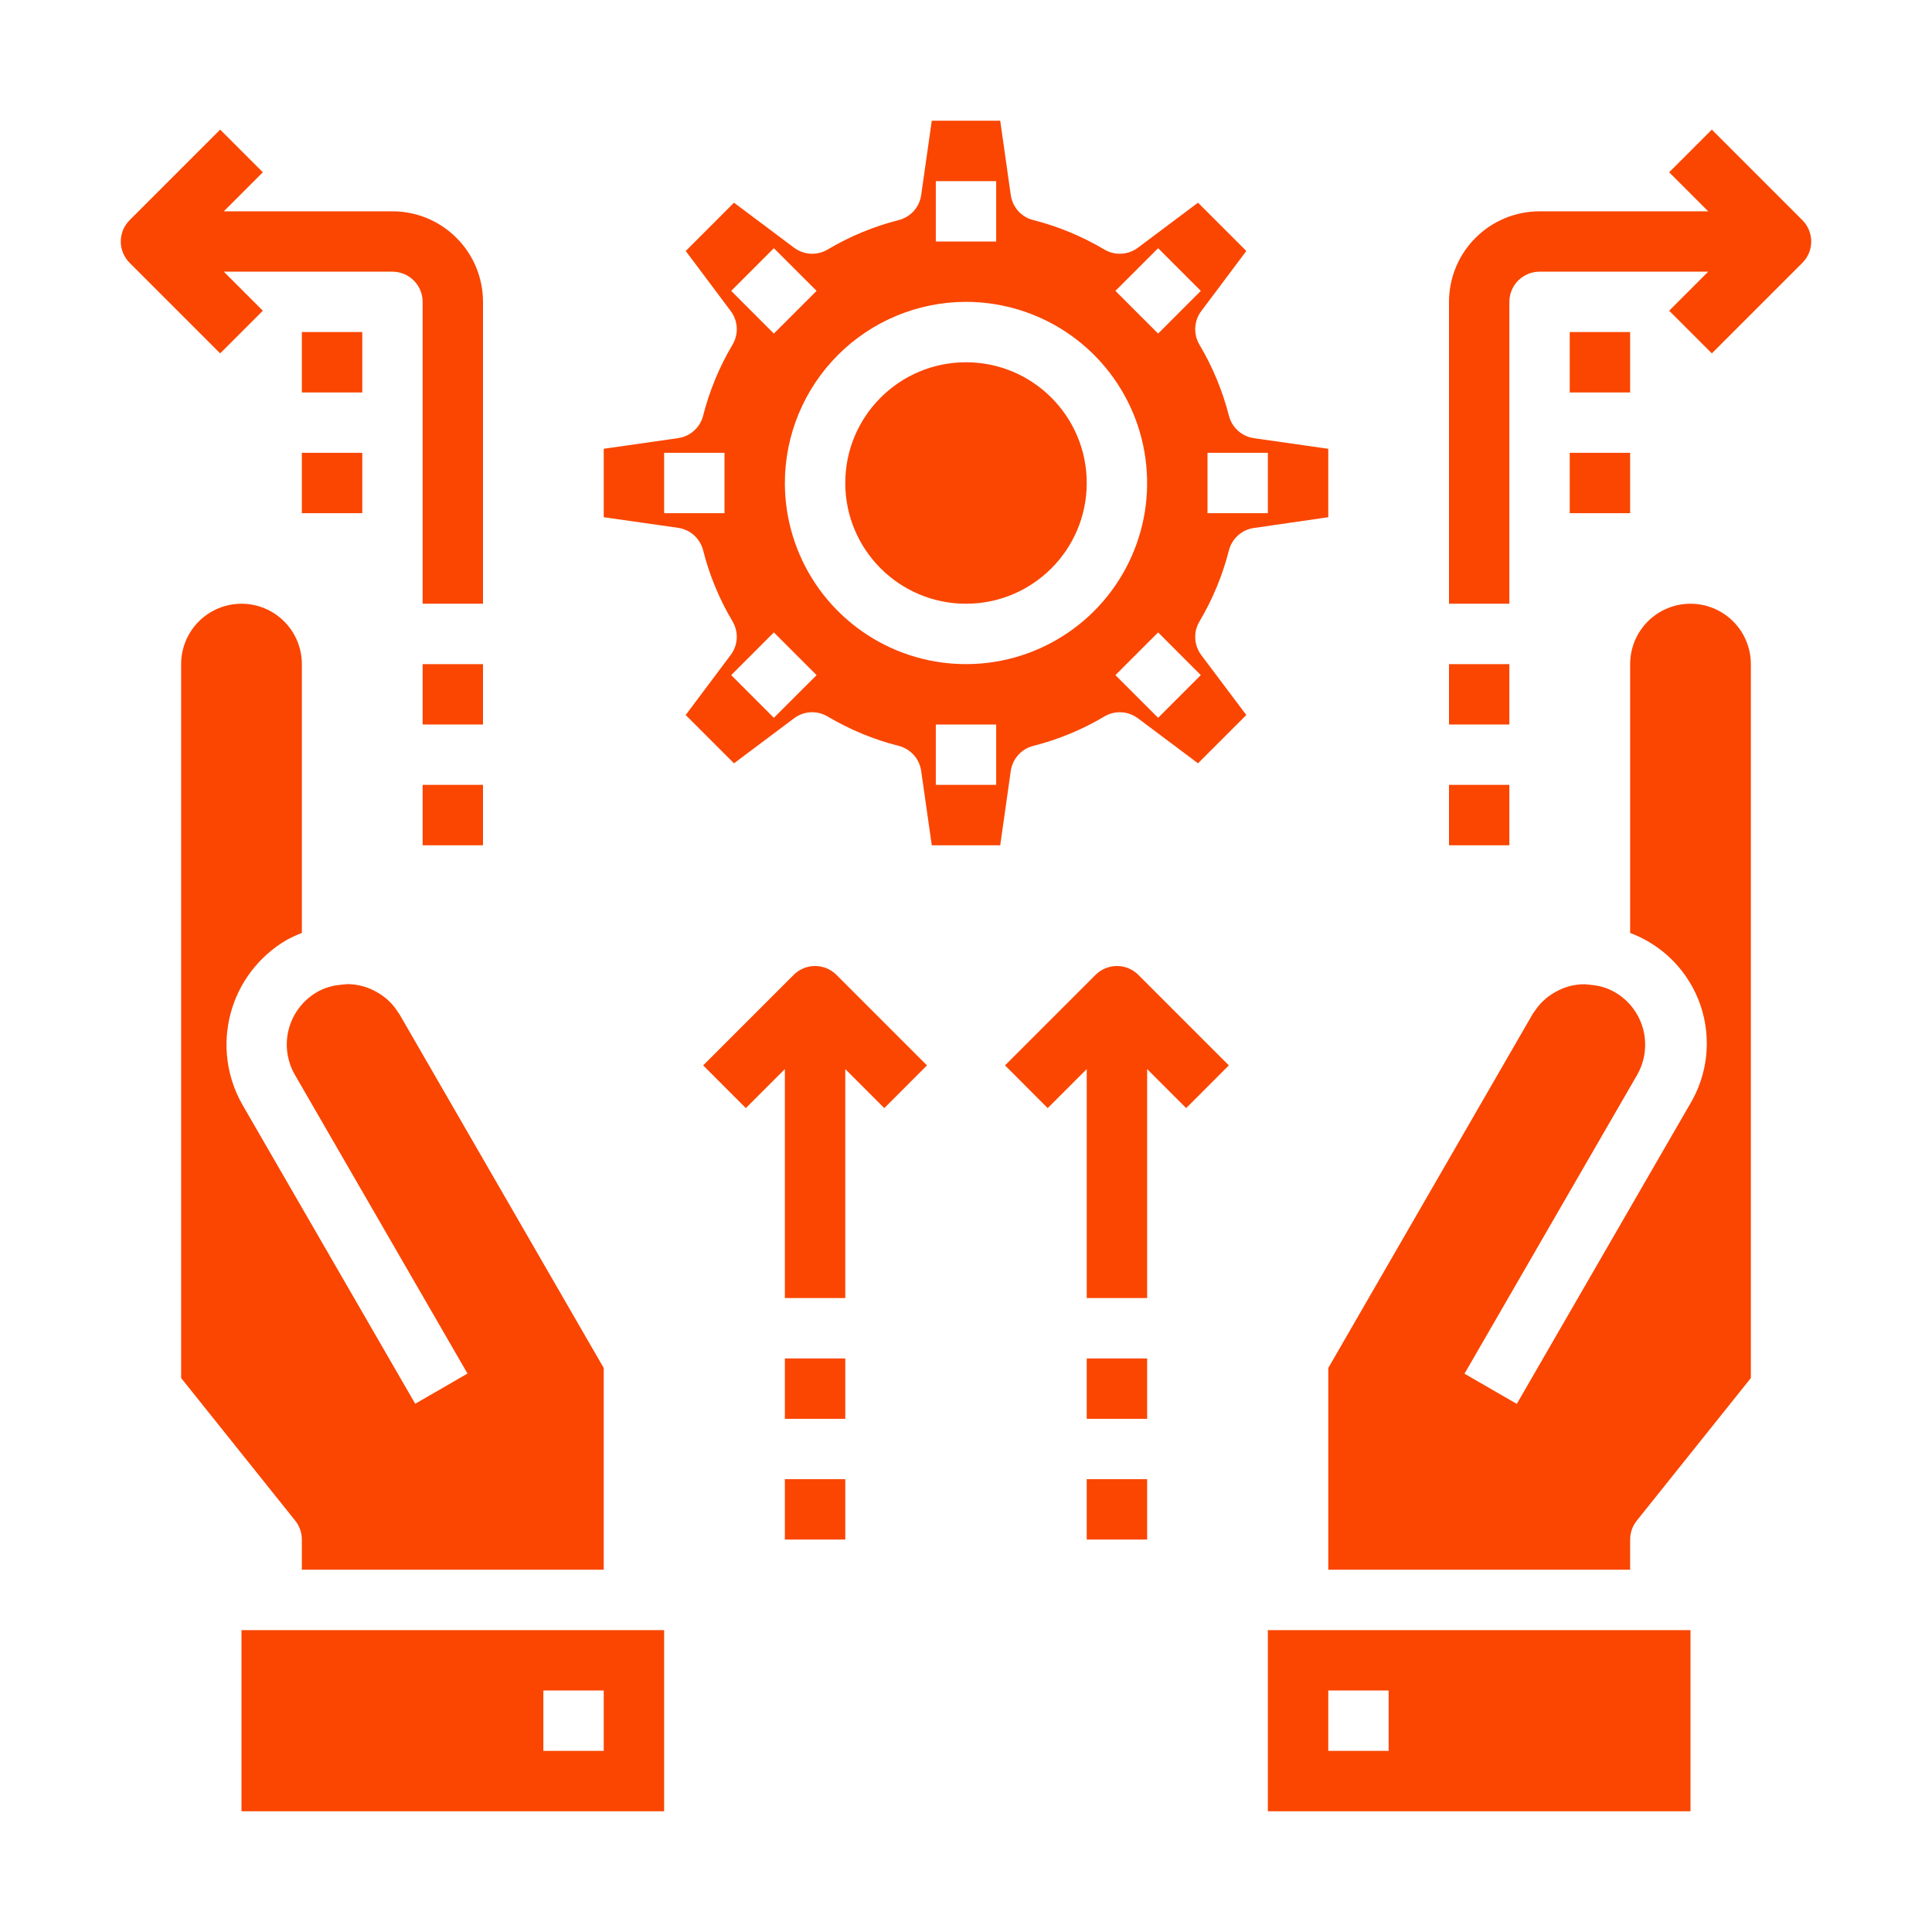
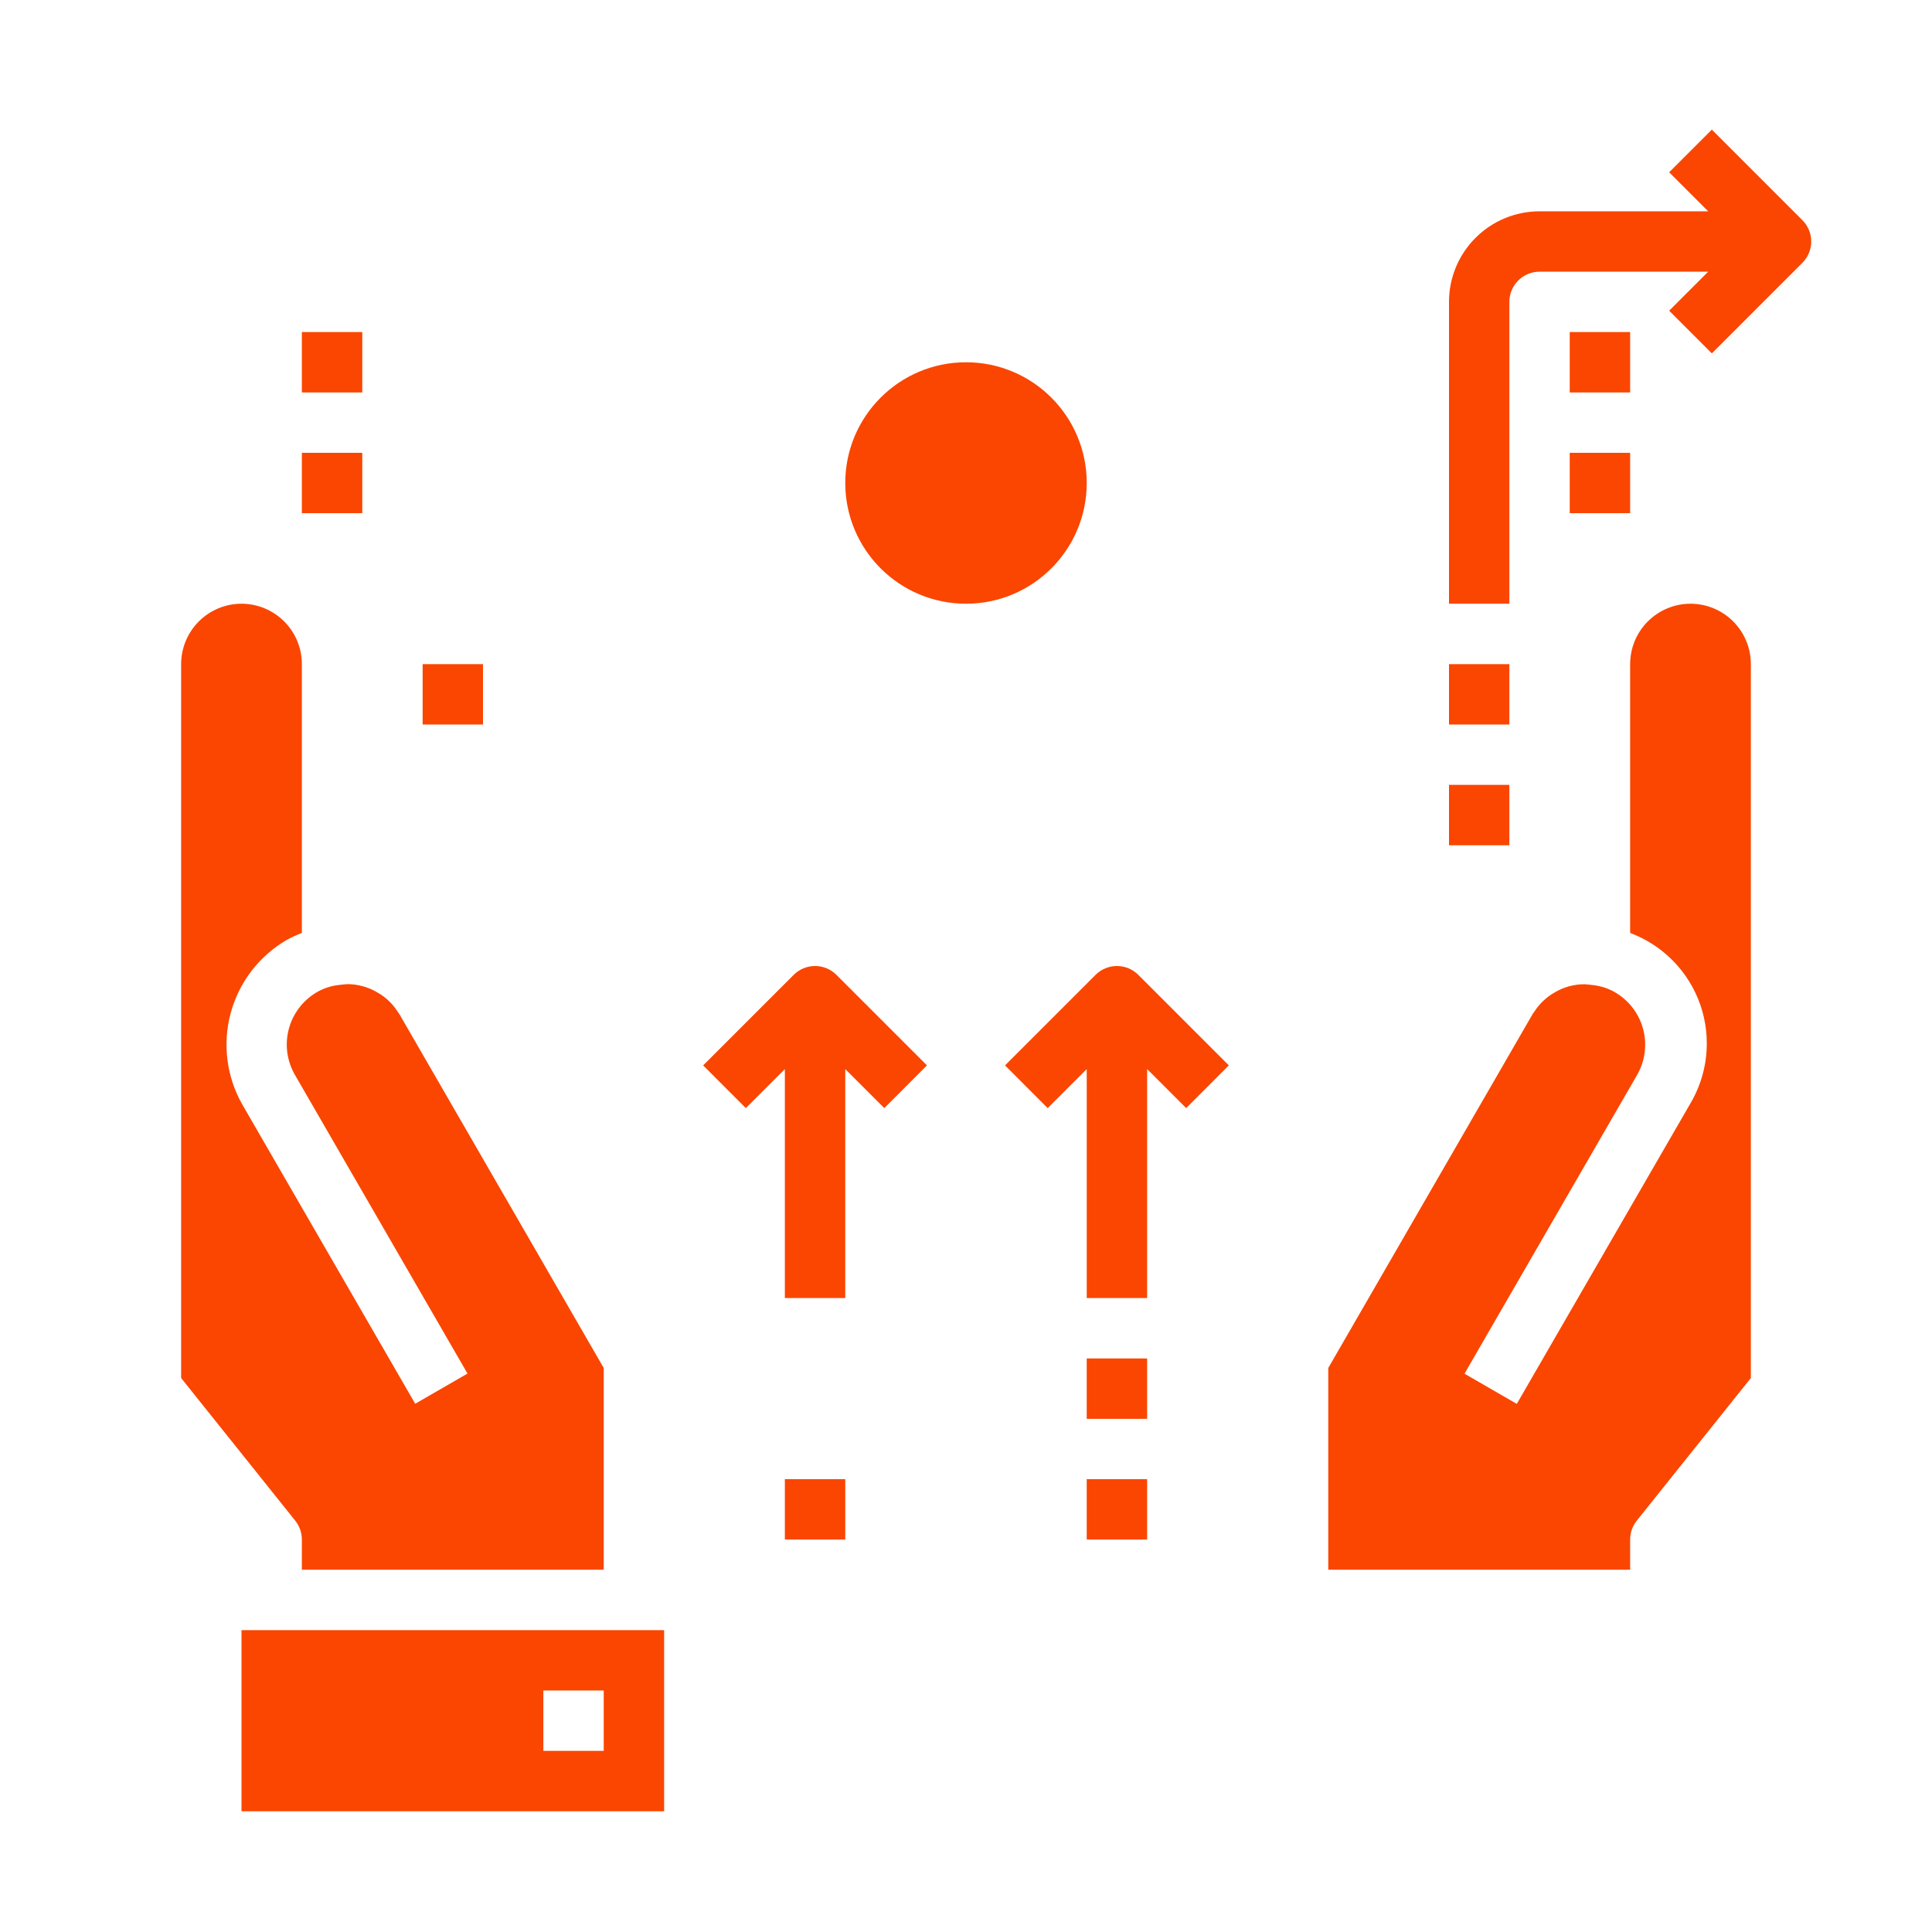
<svg xmlns="http://www.w3.org/2000/svg" width="45" height="45" viewBox="0 0 45 45" fill="none">
  <path d="M7.031 35.859V36.562H14.062V31.863L9.305 23.625C9.29 23.607 9.267 23.571 9.254 23.551C9.138 23.372 8.98 23.224 8.795 23.119C8.581 22.99 8.336 22.922 8.086 22.922C8.055 22.922 7.858 22.947 7.834 22.95C7.673 22.975 7.518 23.03 7.376 23.112C7.056 23.301 6.822 23.608 6.727 23.967C6.631 24.327 6.682 24.709 6.867 25.032L10.889 31.993L9.671 32.696L5.649 25.735C5.278 25.088 5.179 24.321 5.372 23.601C5.565 22.881 6.035 22.266 6.68 21.892C6.793 21.831 6.911 21.776 7.031 21.73V15.469C7.031 15.096 6.883 14.738 6.619 14.474C6.356 14.211 5.998 14.062 5.625 14.062C5.252 14.062 4.894 14.211 4.631 14.474C4.367 14.738 4.219 15.096 4.219 15.469V32.097L6.877 35.42C6.977 35.545 7.031 35.7 7.031 35.859Z" fill="#FA4600" />
  <path d="M15.469 37.969H5.625V42.188H15.469V37.969ZM14.062 40.781H12.656V39.375H14.062V40.781Z" fill="#FA4600" />
-   <path d="M29.531 42.188H39.375V37.969H29.531V42.188ZM30.938 39.375H32.344V40.781H30.938V39.375Z" fill="#FA4600" />
  <path d="M36.221 23.11C36.029 23.216 35.866 23.368 35.746 23.551C35.733 23.571 35.719 23.59 35.704 23.609L30.938 31.863V36.562H37.969V35.859C37.969 35.7 38.023 35.545 38.123 35.42L40.781 32.097V15.469C40.781 15.096 40.633 14.738 40.369 14.474C40.106 14.211 39.748 14.062 39.375 14.062C39.002 14.062 38.644 14.211 38.381 14.474C38.117 14.738 37.969 15.096 37.969 15.469V21.73C38.348 21.872 38.692 22.096 38.975 22.386C39.257 22.676 39.473 23.025 39.605 23.408C39.737 23.791 39.782 24.199 39.739 24.601C39.695 25.004 39.562 25.392 39.351 25.738L35.329 32.699L34.111 31.996L38.133 25.035C38.318 24.711 38.367 24.327 38.271 23.967C38.174 23.606 37.938 23.299 37.616 23.112C37.477 23.031 37.324 22.978 37.165 22.953C37.142 22.95 36.945 22.925 36.914 22.925C36.67 22.923 36.431 22.987 36.221 23.11Z" fill="#FA4600" />
  <path d="M22.5 14.062C24.053 14.062 25.312 12.803 25.312 11.25C25.312 9.697 24.053 8.438 22.5 8.438C20.947 8.438 19.688 9.697 19.688 11.25C19.688 12.803 20.947 14.062 22.5 14.062Z" fill="#FA4600" />
-   <path d="M18.496 16.73C18.607 16.646 18.741 16.598 18.88 16.59C19.019 16.583 19.157 16.617 19.277 16.688C19.793 16.995 20.351 17.226 20.933 17.373C21.068 17.408 21.19 17.482 21.283 17.585C21.376 17.689 21.436 17.818 21.456 17.956L21.703 19.688H23.297L23.543 17.956C23.563 17.818 23.623 17.689 23.716 17.585C23.81 17.481 23.931 17.408 24.067 17.373C24.649 17.226 25.207 16.995 25.723 16.688C25.843 16.617 25.981 16.583 26.12 16.591C26.259 16.598 26.392 16.647 26.504 16.73L27.904 17.779L29.029 16.654L27.98 15.258C27.896 15.146 27.848 15.013 27.84 14.874C27.832 14.735 27.866 14.597 27.937 14.477C28.244 13.96 28.476 13.402 28.624 12.819C28.659 12.685 28.732 12.563 28.836 12.47C28.939 12.377 29.068 12.317 29.206 12.298L30.938 12.047V10.453L29.206 10.206C29.068 10.186 28.939 10.126 28.836 10.033C28.732 9.94 28.659 9.819 28.624 9.684C28.476 9.102 28.244 8.544 27.937 8.027C27.866 7.907 27.832 7.769 27.84 7.63C27.848 7.491 27.896 7.357 27.98 7.246L29.029 5.846L27.904 4.721L26.504 5.77C26.392 5.853 26.259 5.902 26.12 5.909C25.981 5.917 25.843 5.883 25.723 5.812C25.207 5.505 24.649 5.274 24.067 5.126C23.931 5.092 23.81 5.019 23.716 4.915C23.623 4.811 23.563 4.682 23.543 4.544L23.297 2.812H21.703L21.456 4.544C21.436 4.682 21.376 4.811 21.283 4.915C21.19 5.018 21.068 5.092 20.933 5.126C20.351 5.274 19.793 5.505 19.277 5.812C19.157 5.883 19.019 5.917 18.88 5.91C18.741 5.902 18.607 5.853 18.496 5.77L17.096 4.721L15.972 5.846L17.02 7.245C17.104 7.356 17.153 7.49 17.16 7.629C17.168 7.768 17.134 7.906 17.063 8.026C16.756 8.543 16.525 9.1 16.377 9.683C16.343 9.818 16.269 9.939 16.165 10.032C16.062 10.125 15.933 10.185 15.795 10.205L14.062 10.453V12.047L15.794 12.294C15.932 12.314 16.061 12.374 16.165 12.467C16.268 12.56 16.342 12.682 16.377 12.817C16.524 13.399 16.755 13.957 17.062 14.473C17.133 14.593 17.167 14.731 17.16 14.87C17.152 15.009 17.104 15.143 17.02 15.254L15.971 16.654L17.096 17.779L18.496 16.73ZM28.125 10.547H29.531V11.953H28.125V10.547ZM16.875 11.953H15.469V10.547H16.875V11.953ZM23.203 18.281H21.797V16.875H23.203V18.281ZM27.969 15.725L26.975 16.719L25.98 15.725L26.975 14.73L27.969 15.725ZM26.975 5.781L27.969 6.775L26.975 7.77L25.98 6.775L26.975 5.781ZM21.797 4.219H23.203V5.625H21.797V4.219ZM22.5 7.031C23.334 7.031 24.15 7.279 24.844 7.742C25.538 8.206 26.078 8.865 26.398 9.636C26.717 10.406 26.8 11.255 26.638 12.073C26.475 12.891 26.073 13.643 25.483 14.233C24.893 14.823 24.141 15.225 23.323 15.388C22.505 15.55 21.656 15.467 20.886 15.148C20.115 14.828 19.456 14.288 18.992 13.594C18.529 12.9 18.281 12.084 18.281 11.25C18.282 10.132 18.727 9.059 19.518 8.268C20.309 7.477 21.381 7.032 22.5 7.031ZM17.031 6.775L18.025 5.781L19.02 6.775L18.025 7.77L17.031 6.775ZM18.025 14.73L19.02 15.725L18.025 16.719L17.031 15.725L18.025 14.73Z" fill="#FA4600" />
  <path d="M35.156 7.031C35.156 6.845 35.23 6.666 35.362 6.534C35.494 6.402 35.673 6.328 35.859 6.328H39.787L38.878 7.237L39.872 8.231L41.981 6.122C42.113 5.99 42.187 5.811 42.187 5.625C42.187 5.439 42.113 5.26 41.981 5.128L39.872 3.019L38.878 4.013L39.787 4.922H35.859C35.3 4.922 34.763 5.144 34.368 5.54C33.972 5.935 33.75 6.472 33.75 7.031V14.062H35.156V7.031Z" fill="#FA4600" />
  <path d="M33.75 15.469H35.156V16.875H33.75V15.469Z" fill="#FA4600" />
  <path d="M33.75 18.281H35.156V19.688H33.75V18.281Z" fill="#FA4600" />
  <path d="M36.562 7.734H37.969V9.141H36.562V7.734Z" fill="#FA4600" />
  <path d="M36.562 10.547H37.969V11.953H36.562V10.547Z" fill="#FA4600" />
-   <path d="M5.128 8.231L6.122 7.237L5.213 6.328H9.141C9.327 6.328 9.506 6.402 9.638 6.534C9.77 6.666 9.844 6.845 9.844 7.031V14.062H11.25V7.031C11.25 6.472 11.028 5.935 10.632 5.54C10.237 5.144 9.7 4.922 9.141 4.922H5.213L6.122 4.013L5.128 3.019L3.019 5.128C2.887 5.26 2.813 5.439 2.813 5.625C2.813 5.811 2.887 5.99 3.019 6.122L5.128 8.231Z" fill="#FA4600" />
  <path d="M9.844 15.469H11.25V16.875H9.844V15.469Z" fill="#FA4600" />
-   <path d="M9.844 18.281H11.25V19.688H9.844V18.281Z" fill="#FA4600" />
  <path d="M7.031 7.734H8.438V9.141H7.031V7.734Z" fill="#FA4600" />
  <path d="M7.031 10.547H8.438V11.953H7.031V10.547Z" fill="#FA4600" />
  <path d="M18.487 22.706L16.378 24.815L17.372 25.81L18.281 24.901V30.234H19.688V24.901L20.597 25.81L21.591 24.815L19.482 22.706C19.35 22.574 19.171 22.5 18.984 22.5C18.798 22.5 18.619 22.574 18.487 22.706Z" fill="#FA4600" />
-   <path d="M18.281 31.641H19.688V33.047H18.281V31.641Z" fill="#FA4600" />
  <path d="M18.281 34.453H19.688V35.859H18.281V34.453Z" fill="#FA4600" />
  <path d="M28.622 24.815L26.513 22.706C26.381 22.574 26.202 22.5 26.016 22.5C25.829 22.5 25.65 22.574 25.518 22.706L23.409 24.815L24.403 25.81L25.312 24.901V30.234H26.719V24.901L27.628 25.81L28.622 24.815Z" fill="#FA4600" />
  <path d="M25.312 31.641H26.719V33.047H25.312V31.641Z" fill="#FA4600" />
  <path d="M25.312 34.453H26.719V35.859H25.312V34.453Z" fill="#FA4600" />
</svg>